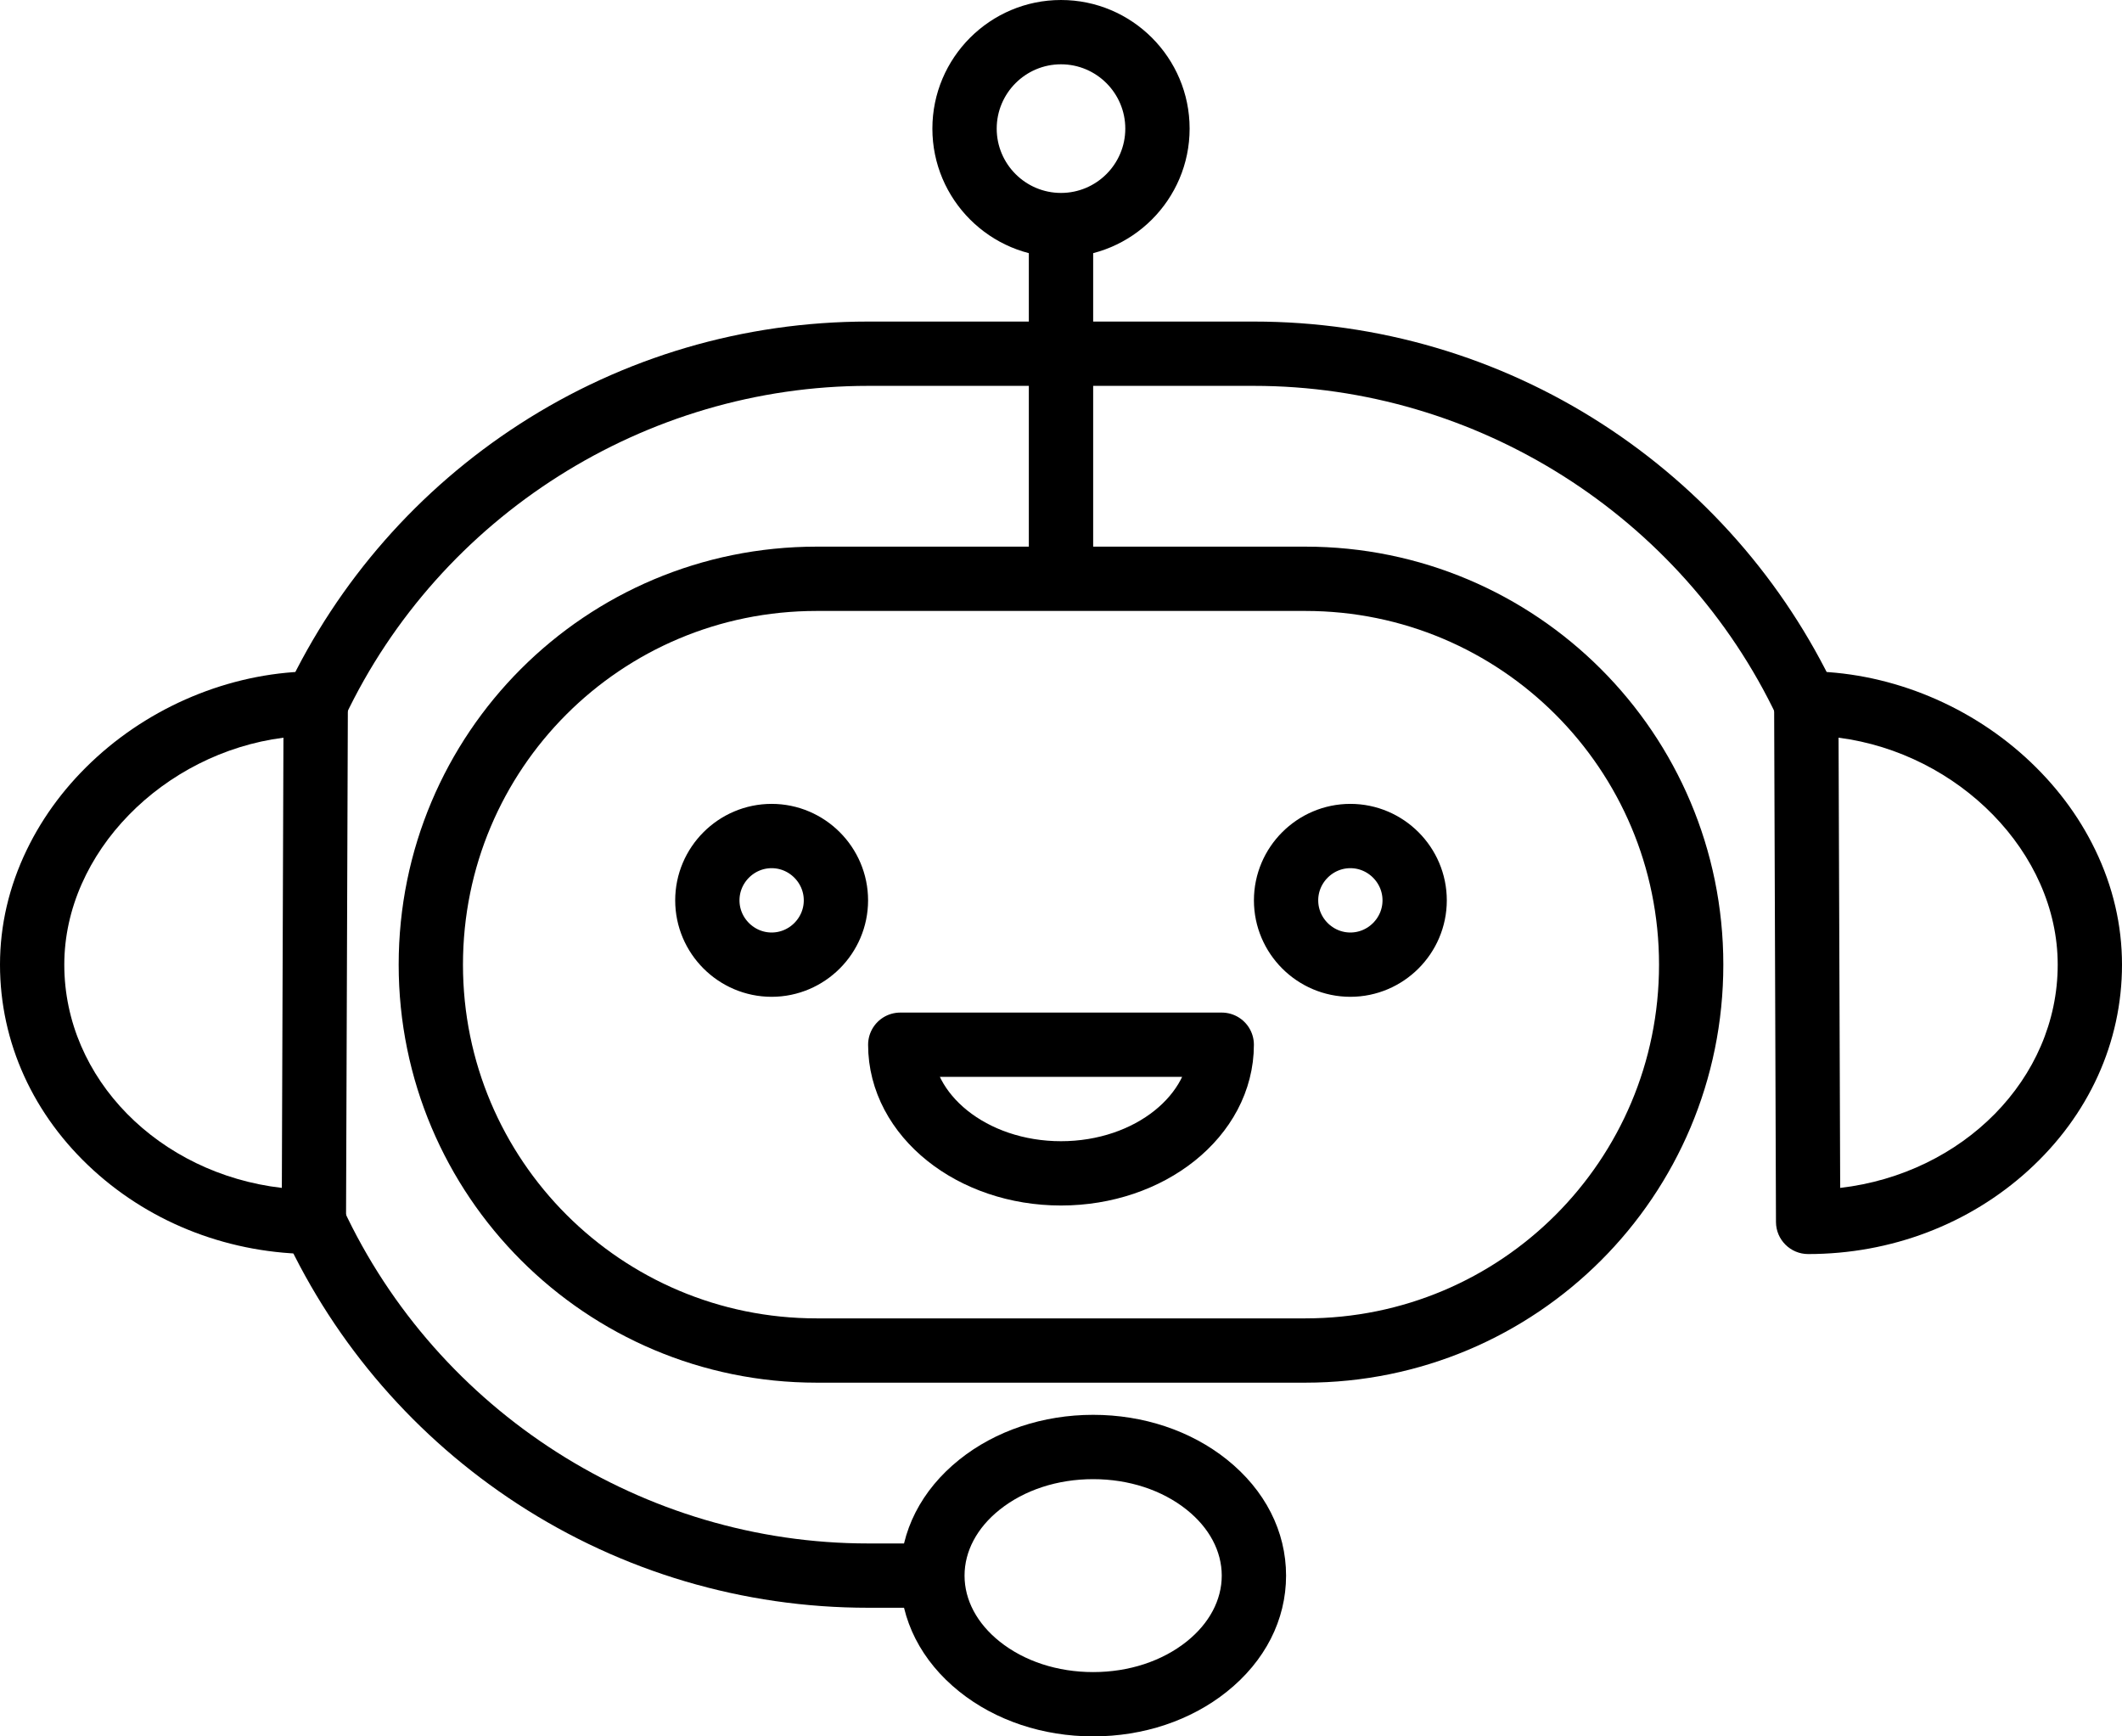
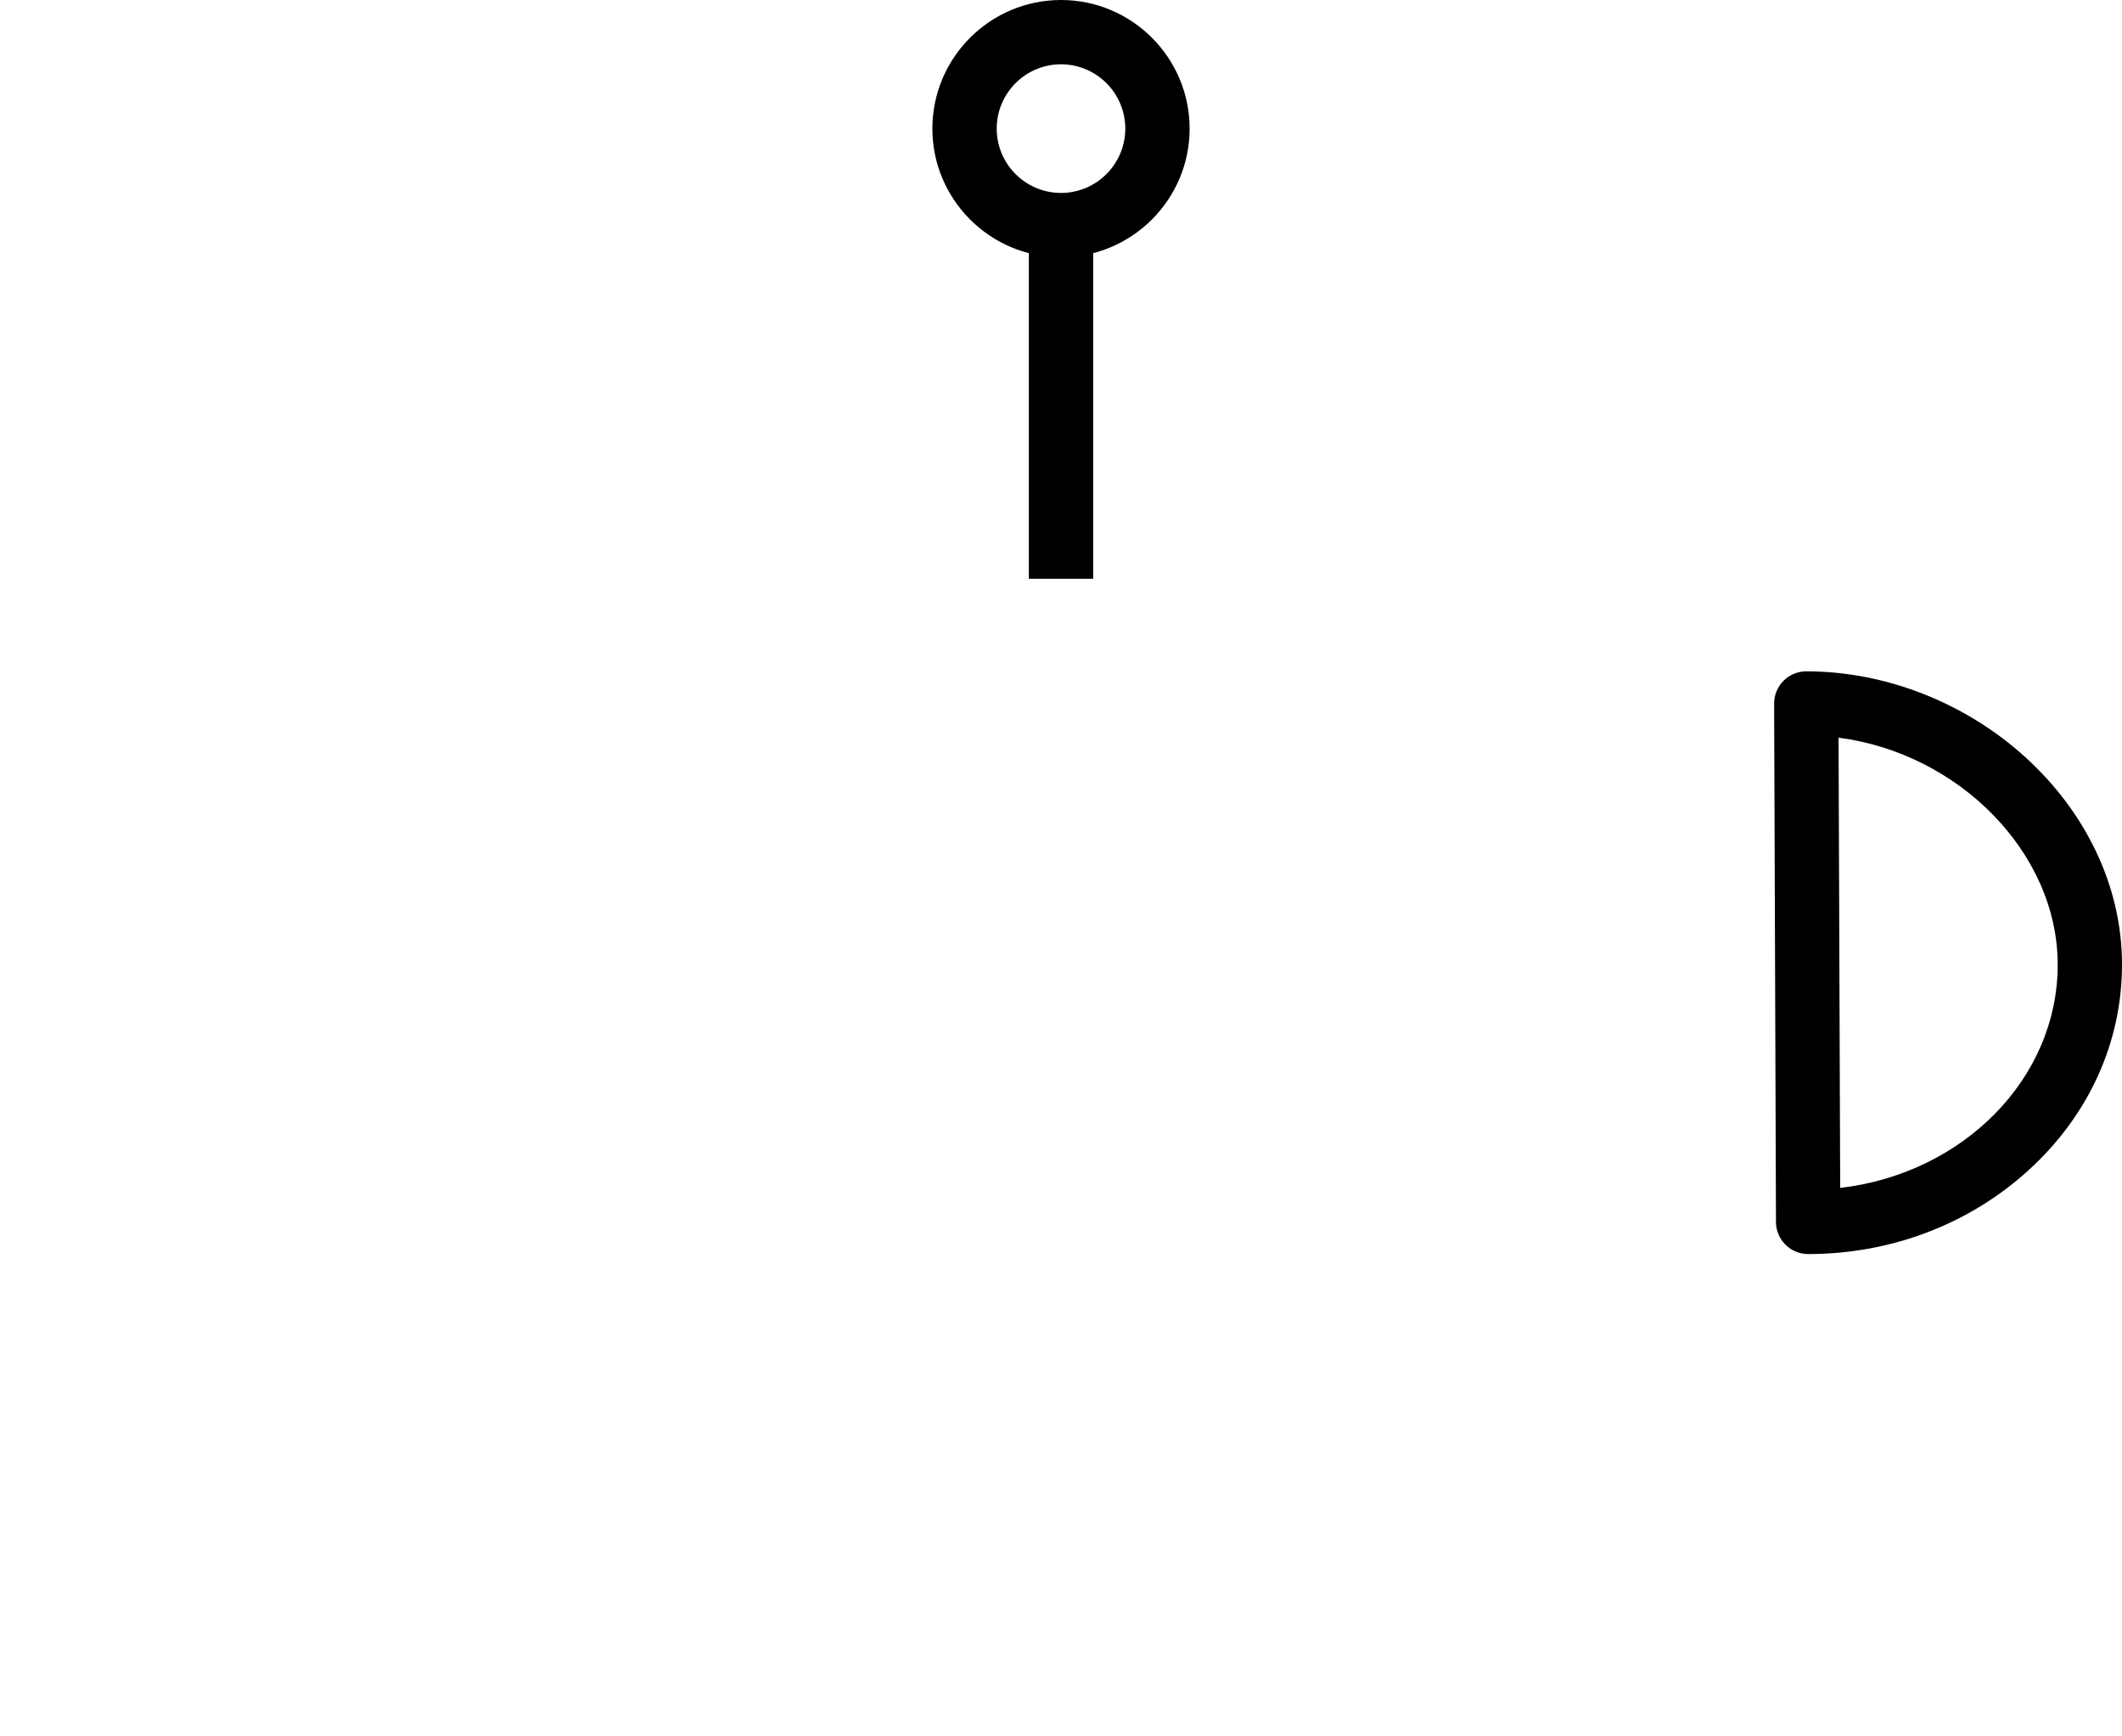
<svg xmlns="http://www.w3.org/2000/svg" width="77" height="63" xml:space="preserve" overflow="hidden">
  <defs>
    <clipPath id="clip0">
      <rect x="776" y="779" width="77" height="63" />
    </clipPath>
  </defs>
  <g clip-path="url(#clip0)" transform="translate(-776 -779)">
-     <path d="M49 28C47.717 28 46.667 29.05 46.667 30.333 46.667 31.617 47.717 32.667 49 32.667 50.283 32.667 51.333 31.617 51.333 30.333 51.333 29.05 50.283 28 49 28ZM38.5 20.428C35.28 20.428 32.667 22.517 32.667 25.095L44.333 25.095C44.333 22.517 41.72 20.428 38.5 20.428ZM28 28C26.717 28 25.667 29.05 25.667 30.333 25.667 31.617 26.717 32.667 28 32.667 29.283 32.667 30.333 31.617 30.333 30.333 30.333 29.05 29.283 28 28 28ZM47.367 42 29.633 42C25.76 42 22.26 40.437 19.728 37.905 17.197 35.373 15.633 31.873 15.633 28 15.633 20.265 21.898 14 29.633 14L47.367 14C51.24 14 54.74 15.563 57.272 18.095 59.803 20.627 61.367 24.127 61.367 28 61.367 35.735 55.102 42 47.367 42Z" stroke="#000000" stroke-width="2.333" stroke-linecap="round" stroke-linejoin="round" stroke-miterlimit="10" fill="none" transform="matrix(1 0 0 -1 776 842)" />
-     <path d="M788.51 805.022 786.401 804.024C788.266 800.086 791.19 796.754 794.858 794.385 798.625 791.952 802.996 790.667 807.5 790.667L821.5 790.667C826.004 790.667 830.375 791.952 834.142 794.385 837.809 796.754 840.734 800.086 842.599 804.024L840.49 805.022C837.031 797.719 829.577 793 821.5 793L807.5 793C799.423 793 791.969 797.719 788.51 805.022" />
-     <path d="M809.833 837.333 807.5 837.333C802.967 837.333 798.572 836.032 794.788 833.57 791.104 831.172 788.179 827.803 786.33 823.826L788.446 822.842C791.88 830.227 799.359 835 807.5 835L809.833 835 809.833 837.333" />
-     <path d="M786.285 805.765C781.932 806.325 778.333 809.933 778.333 814 778.333 818.148 781.78 821.584 786.227 822.1ZM787.389 824.5C784.387 824.5 781.548 823.421 779.395 821.463 777.206 819.471 776 816.82 776 814 776 812.57 776.326 811.17 776.97 809.837 777.576 808.582 778.433 807.448 779.517 806.464 781.695 804.489 784.589 803.357 787.456 803.357 787.766 803.357 788.064 803.48 788.283 803.7 788.502 803.919 788.624 804.217 788.623 804.527L788.556 823.338C788.553 823.98 788.031 824.5 787.389 824.5" />
    <path d="M842.715 805.765 842.774 822.1C847.22 821.584 850.667 818.148 850.667 814 850.667 809.933 847.068 806.325 842.715 805.765ZM841.611 824.5C840.969 824.5 840.447 823.98 840.444 823.338L840.377 804.527C840.376 804.217 840.499 803.919 840.717 803.7 840.936 803.48 841.234 803.357 841.544 803.357 844.411 803.357 847.305 804.489 849.483 806.464 850.567 807.448 851.424 808.582 852.03 809.837 852.674 811.17 853 812.57 853 814 853 816.82 851.794 819.471 849.604 821.463 847.452 823.421 844.613 824.5 841.611 824.5" />
    <path d="M814.5 781.333C813.213 781.333 812.167 782.38 812.167 783.667 812.167 784.953 813.213 786 814.5 786 815.787 786 816.833 784.953 816.833 783.667 816.833 782.38 815.787 781.333 814.5 781.333ZM814.5 788.333C811.927 788.333 809.833 786.24 809.833 783.667 809.833 781.093 811.927 779 814.5 779 817.073 779 819.167 781.093 819.167 783.667 819.167 786.24 817.073 788.333 814.5 788.333" />
-     <path d="M815.667 832.667C814.372 832.667 813.166 833.062 812.271 833.778 811.451 834.433 811 835.282 811 836.167 811 837.052 811.451 837.9 812.271 838.556 813.166 839.272 814.372 839.667 815.667 839.667 816.961 839.667 818.167 839.272 819.063 838.556 819.882 837.9 820.333 837.052 820.333 836.167 820.333 835.282 819.882 834.433 819.063 833.778 818.167 833.062 816.961 832.667 815.667 832.667ZM815.667 842C813.845 842 812.121 841.424 810.813 840.377 809.429 839.27 808.667 837.775 808.667 836.167 808.667 834.558 809.429 833.063 810.813 831.956 812.121 830.91 813.845 830.333 815.667 830.333 817.489 830.333 819.212 830.91 820.52 831.956 821.904 833.063 822.667 834.558 822.667 836.167 822.667 837.775 821.904 839.27 820.52 840.377 819.212 841.424 817.489 842 815.667 842" />
    <path d="M815.667 800 813.333 800 813.333 787.167 815.667 787.167 815.667 800" />
  </g>
</svg>